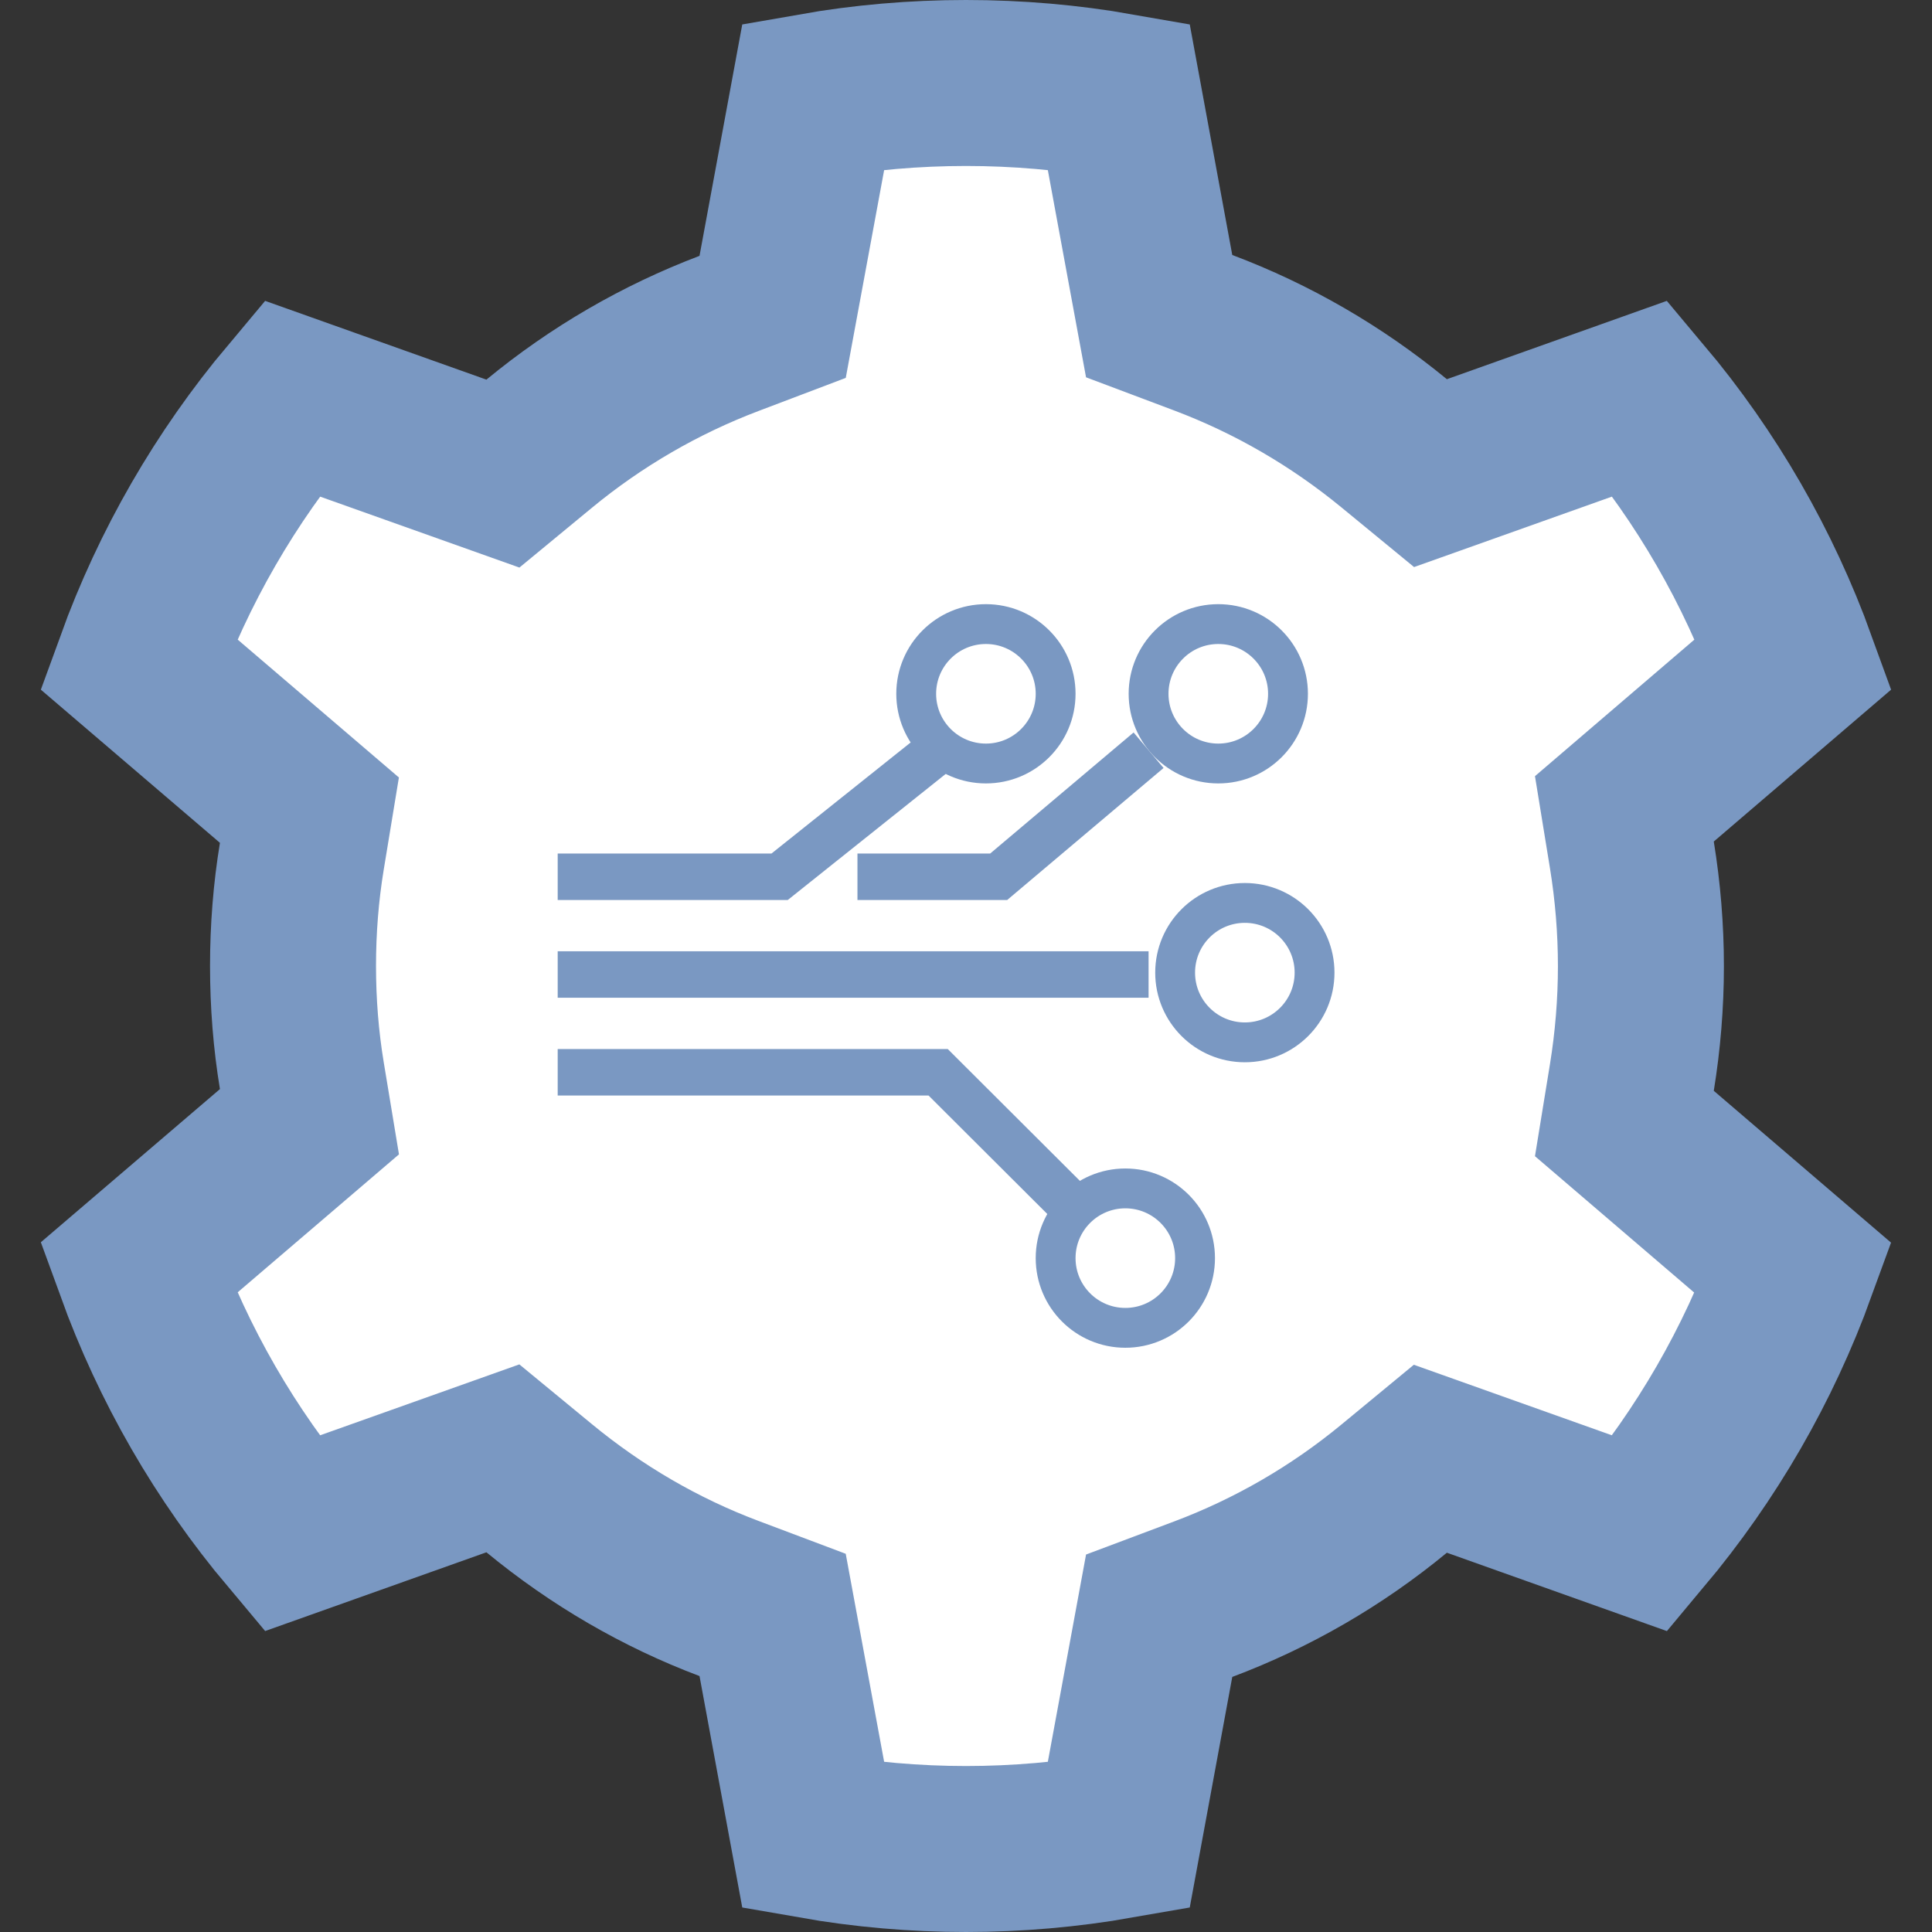
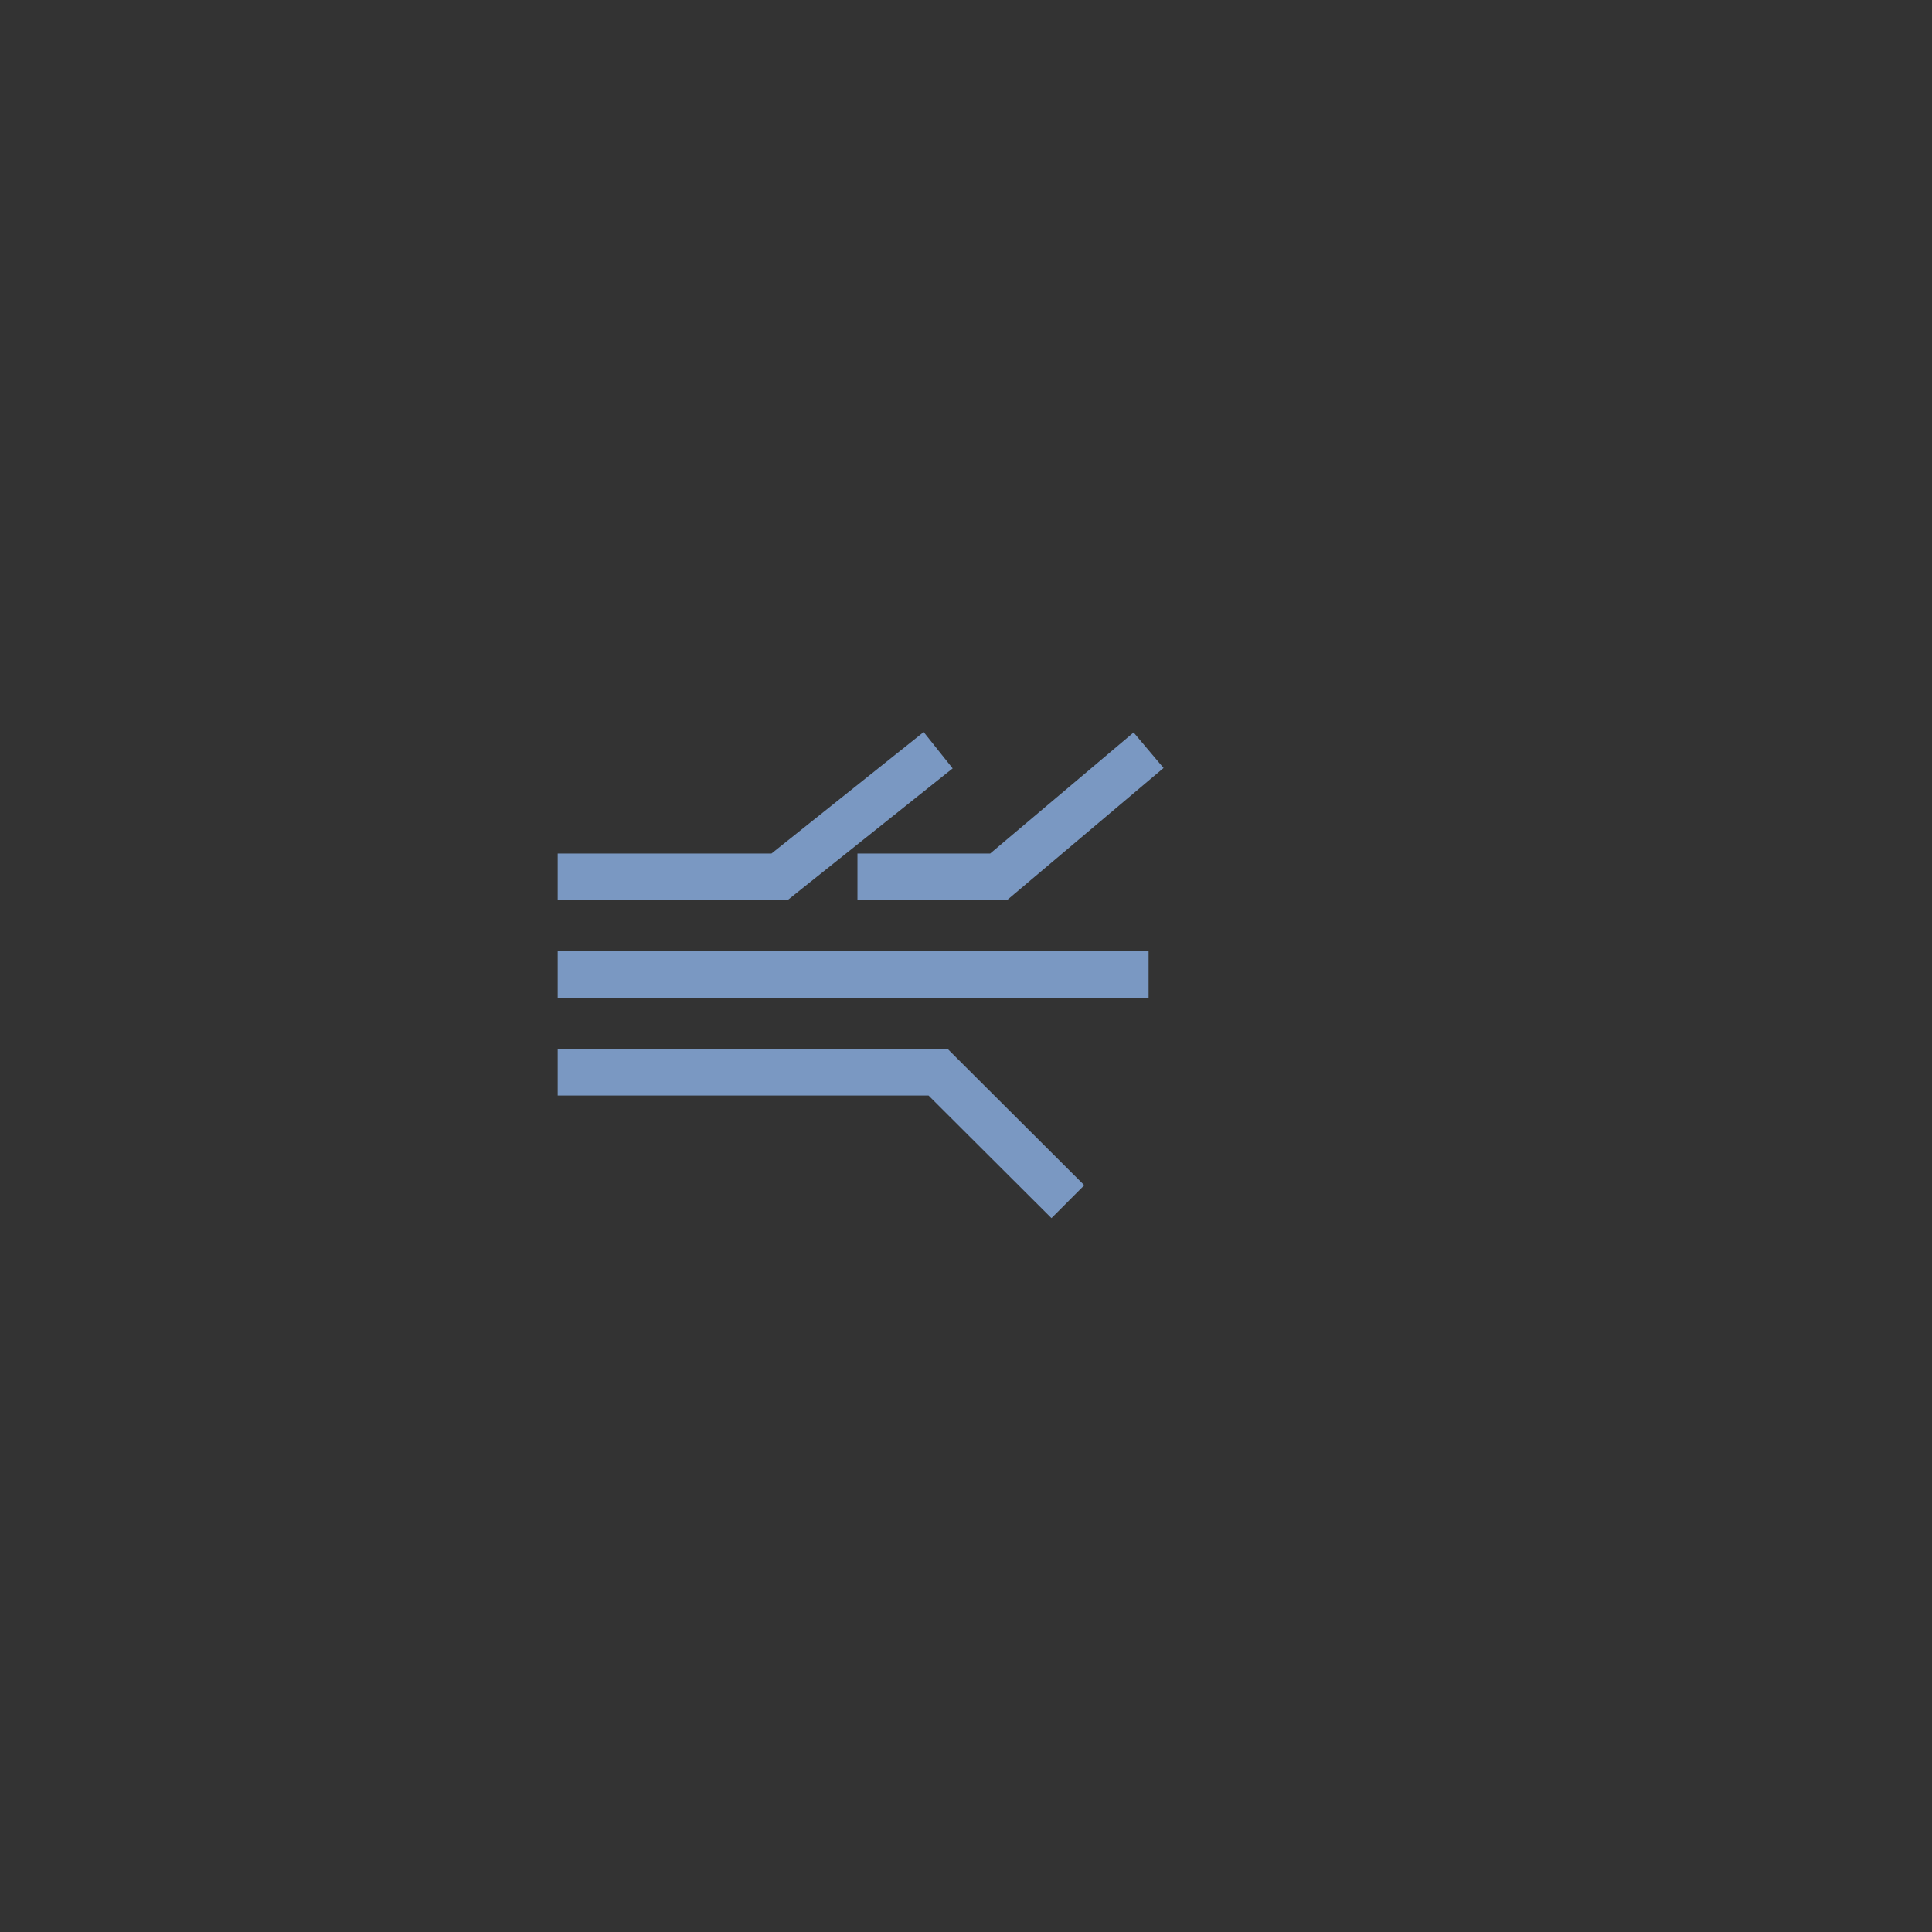
<svg xmlns="http://www.w3.org/2000/svg" width="291" height="291" viewBox="0 0 291 291" fill="none">
  <rect x="0" y="0" width="291" height="291" fill="#333333" stroke="none" />
-   <path d="M245.795 162.29L244.666 169.224L250.001 173.793L270.127 191.031C264.833 205.601 257.091 219.03 247.075 230.982L222.123 222.096L215.442 219.717L209.973 224.231C201.368 231.333 191.649 236.958 181.211 240.878L174.594 243.363L173.313 250.314L168.485 276.498C153.277 279.167 137.722 279.167 122.515 276.498L117.654 250.18L116.373 243.241L109.769 240.753C99.447 236.864 89.841 231.266 81.212 224.158L75.745 219.656L69.073 222.031L43.924 230.982C33.906 219.057 26.154 205.584 20.855 190.983L41.251 173.54L46.61 168.956L45.459 161.999C44.572 156.638 44.135 151.086 44.135 145.494C44.135 139.938 44.571 134.382 45.461 128.978L46.605 122.027L41.251 117.448L20.855 100.005C26.145 85.419 33.954 71.88 43.924 60.005L69.073 68.957L75.75 71.334L81.218 66.824C89.777 59.765 99.431 54.158 109.797 50.224L116.376 47.728L117.654 40.807L122.515 14.489C137.578 11.837 153.421 11.837 168.485 14.489L173.313 40.674L174.593 47.619L181.202 50.106C191.641 54.035 201.312 59.642 209.995 66.775L215.46 71.264L222.123 68.892L247.077 60.005C257.059 71.871 264.869 85.413 270.146 100.005L250.001 117.259L244.666 121.829L245.795 128.762C246.693 134.278 247.156 139.908 247.156 145.526C247.156 151.145 246.693 156.774 245.795 162.29Z" fill="white" stroke="#7A98C2" stroke-width="25" />
  <path d="M84 132.057H117.429L141.307 113M84 146.783H135.663H173M84 161.51H141.307L160.844 181M129.151 132.057H150.424L173 113" stroke="#7A98C2" stroke-width="7" />
-   <circle cx="148.5" cy="104.5" r="10.5" stroke="#7A98C2" stroke-width="6" />
-   <circle cx="183.5" cy="104.5" r="10.5" stroke="#7A98C2" stroke-width="6" />
-   <circle cx="187.5" cy="146.5" r="10.5" stroke="#7A98C2" stroke-width="6" />
-   <circle cx="169.5" cy="189.5" r="10.5" stroke="#7A98C2" stroke-width="6" />
</svg>